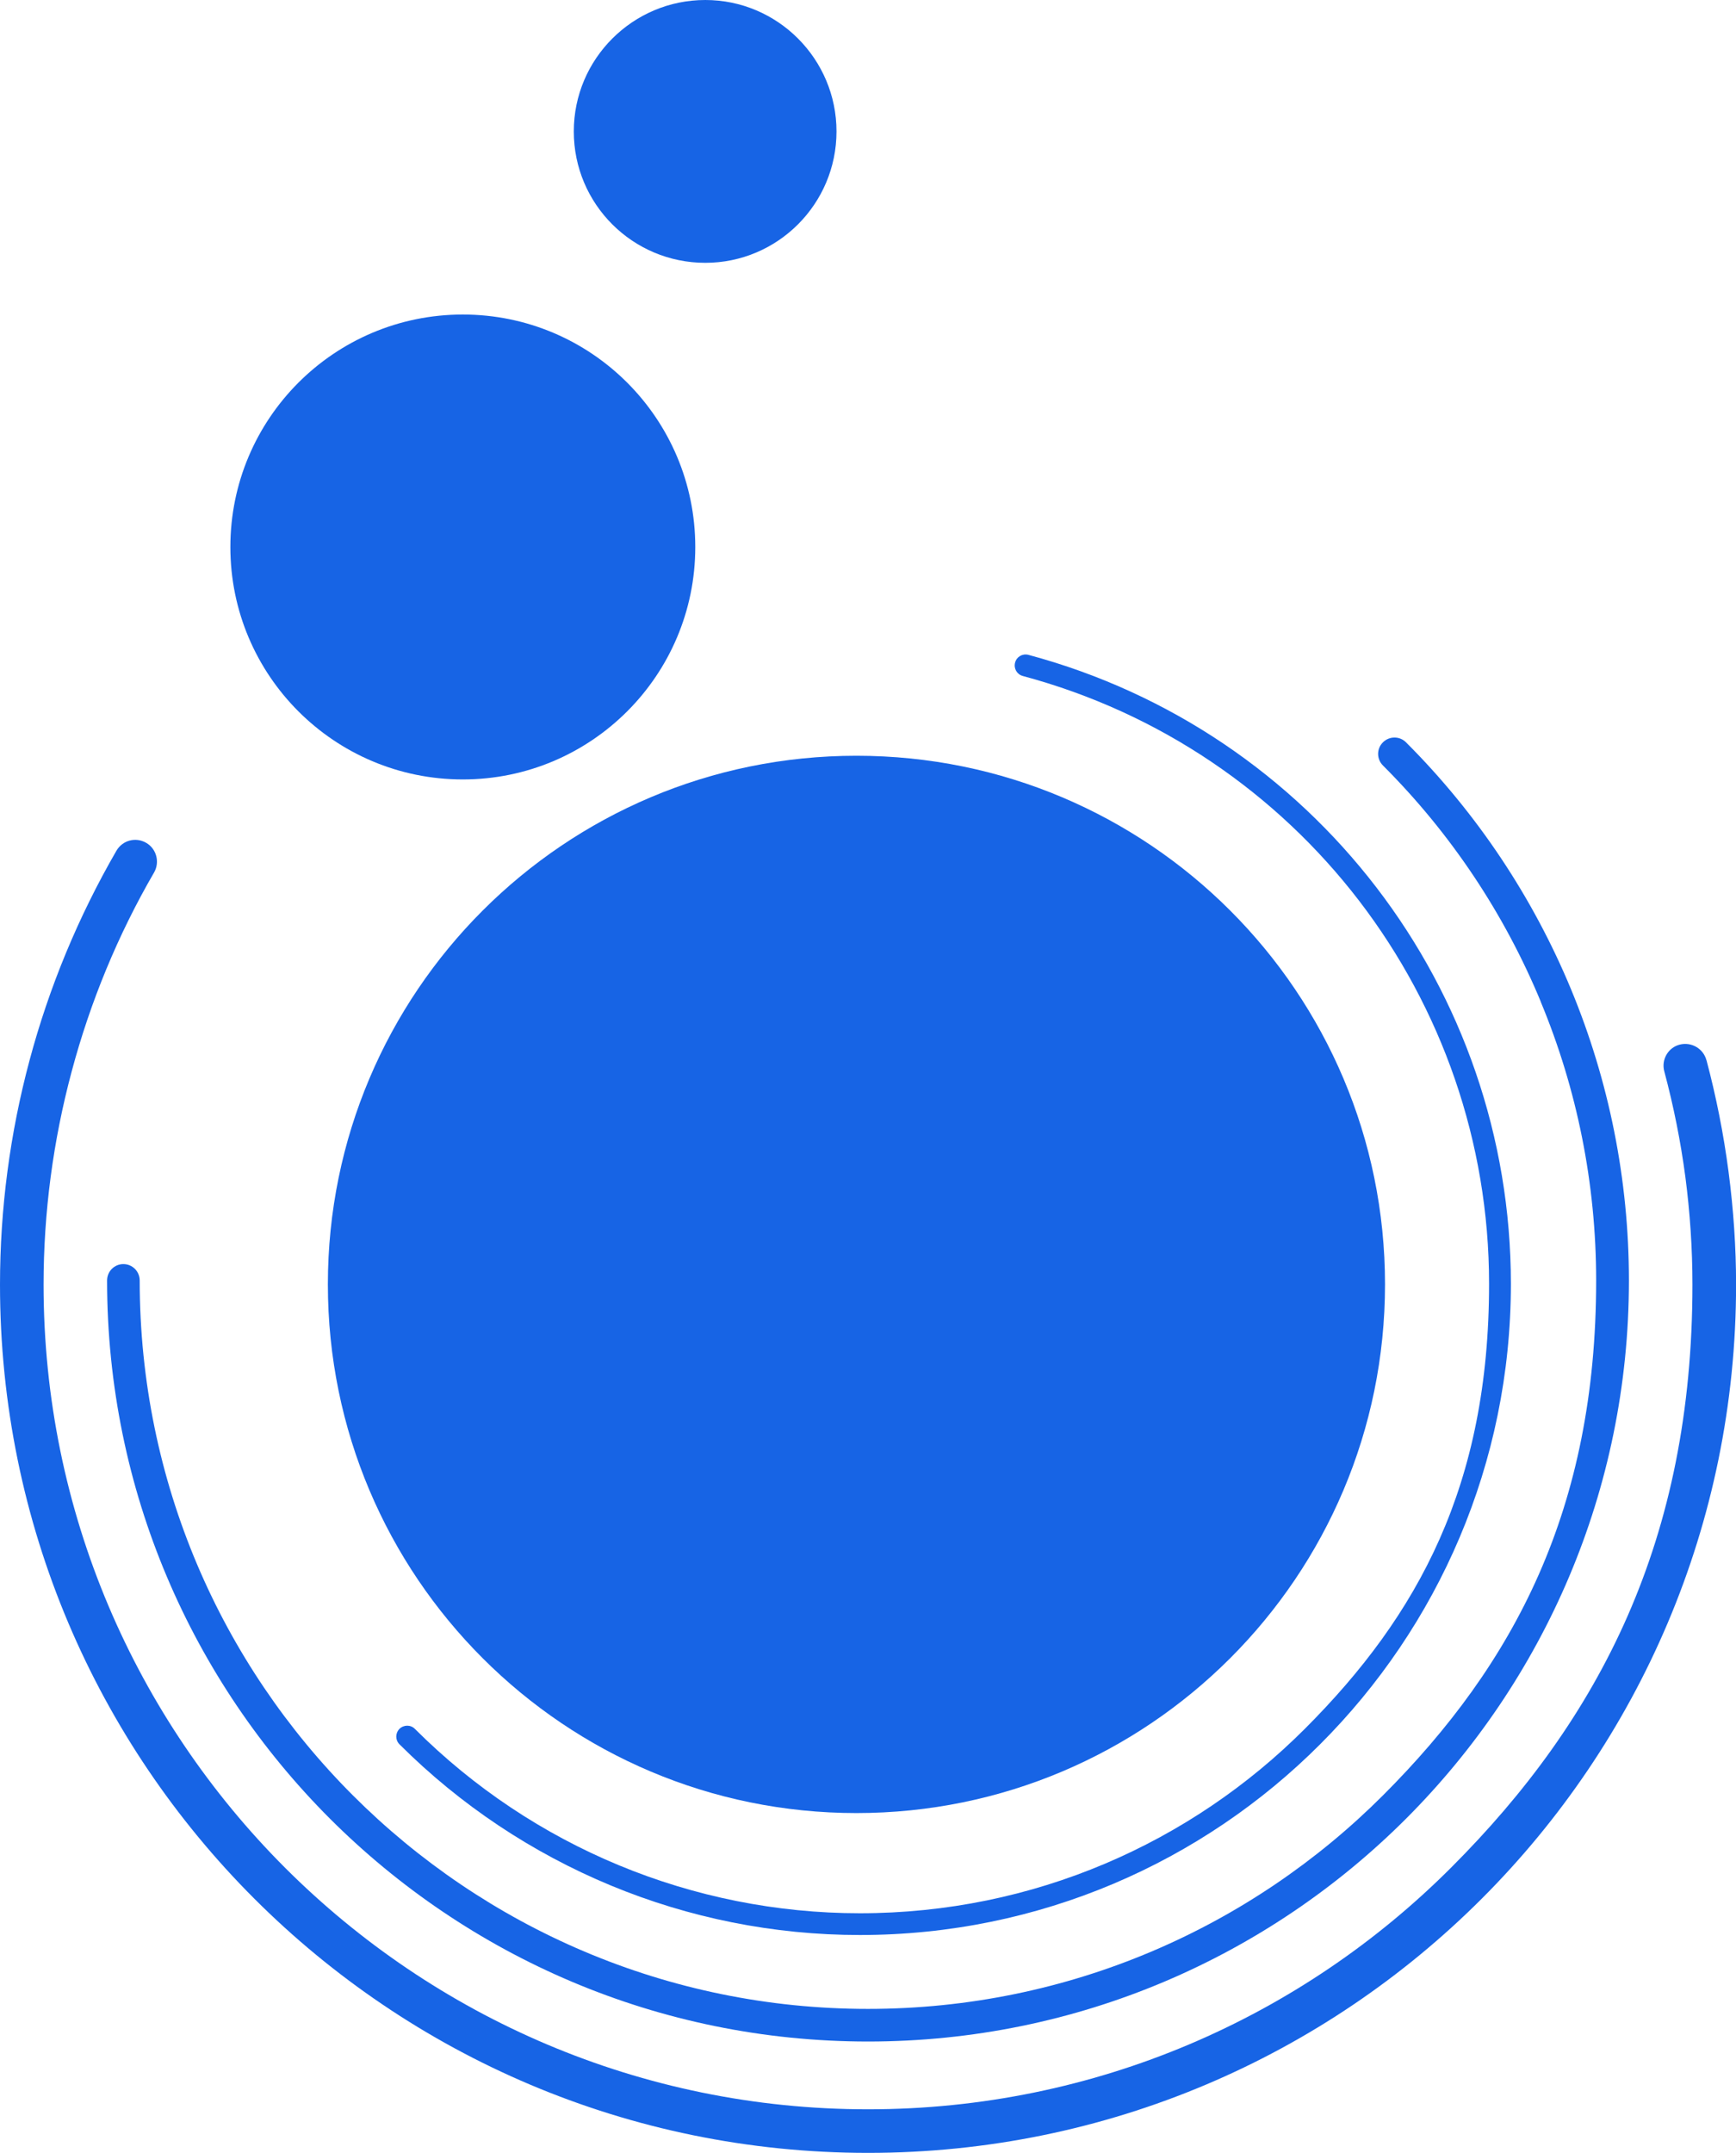
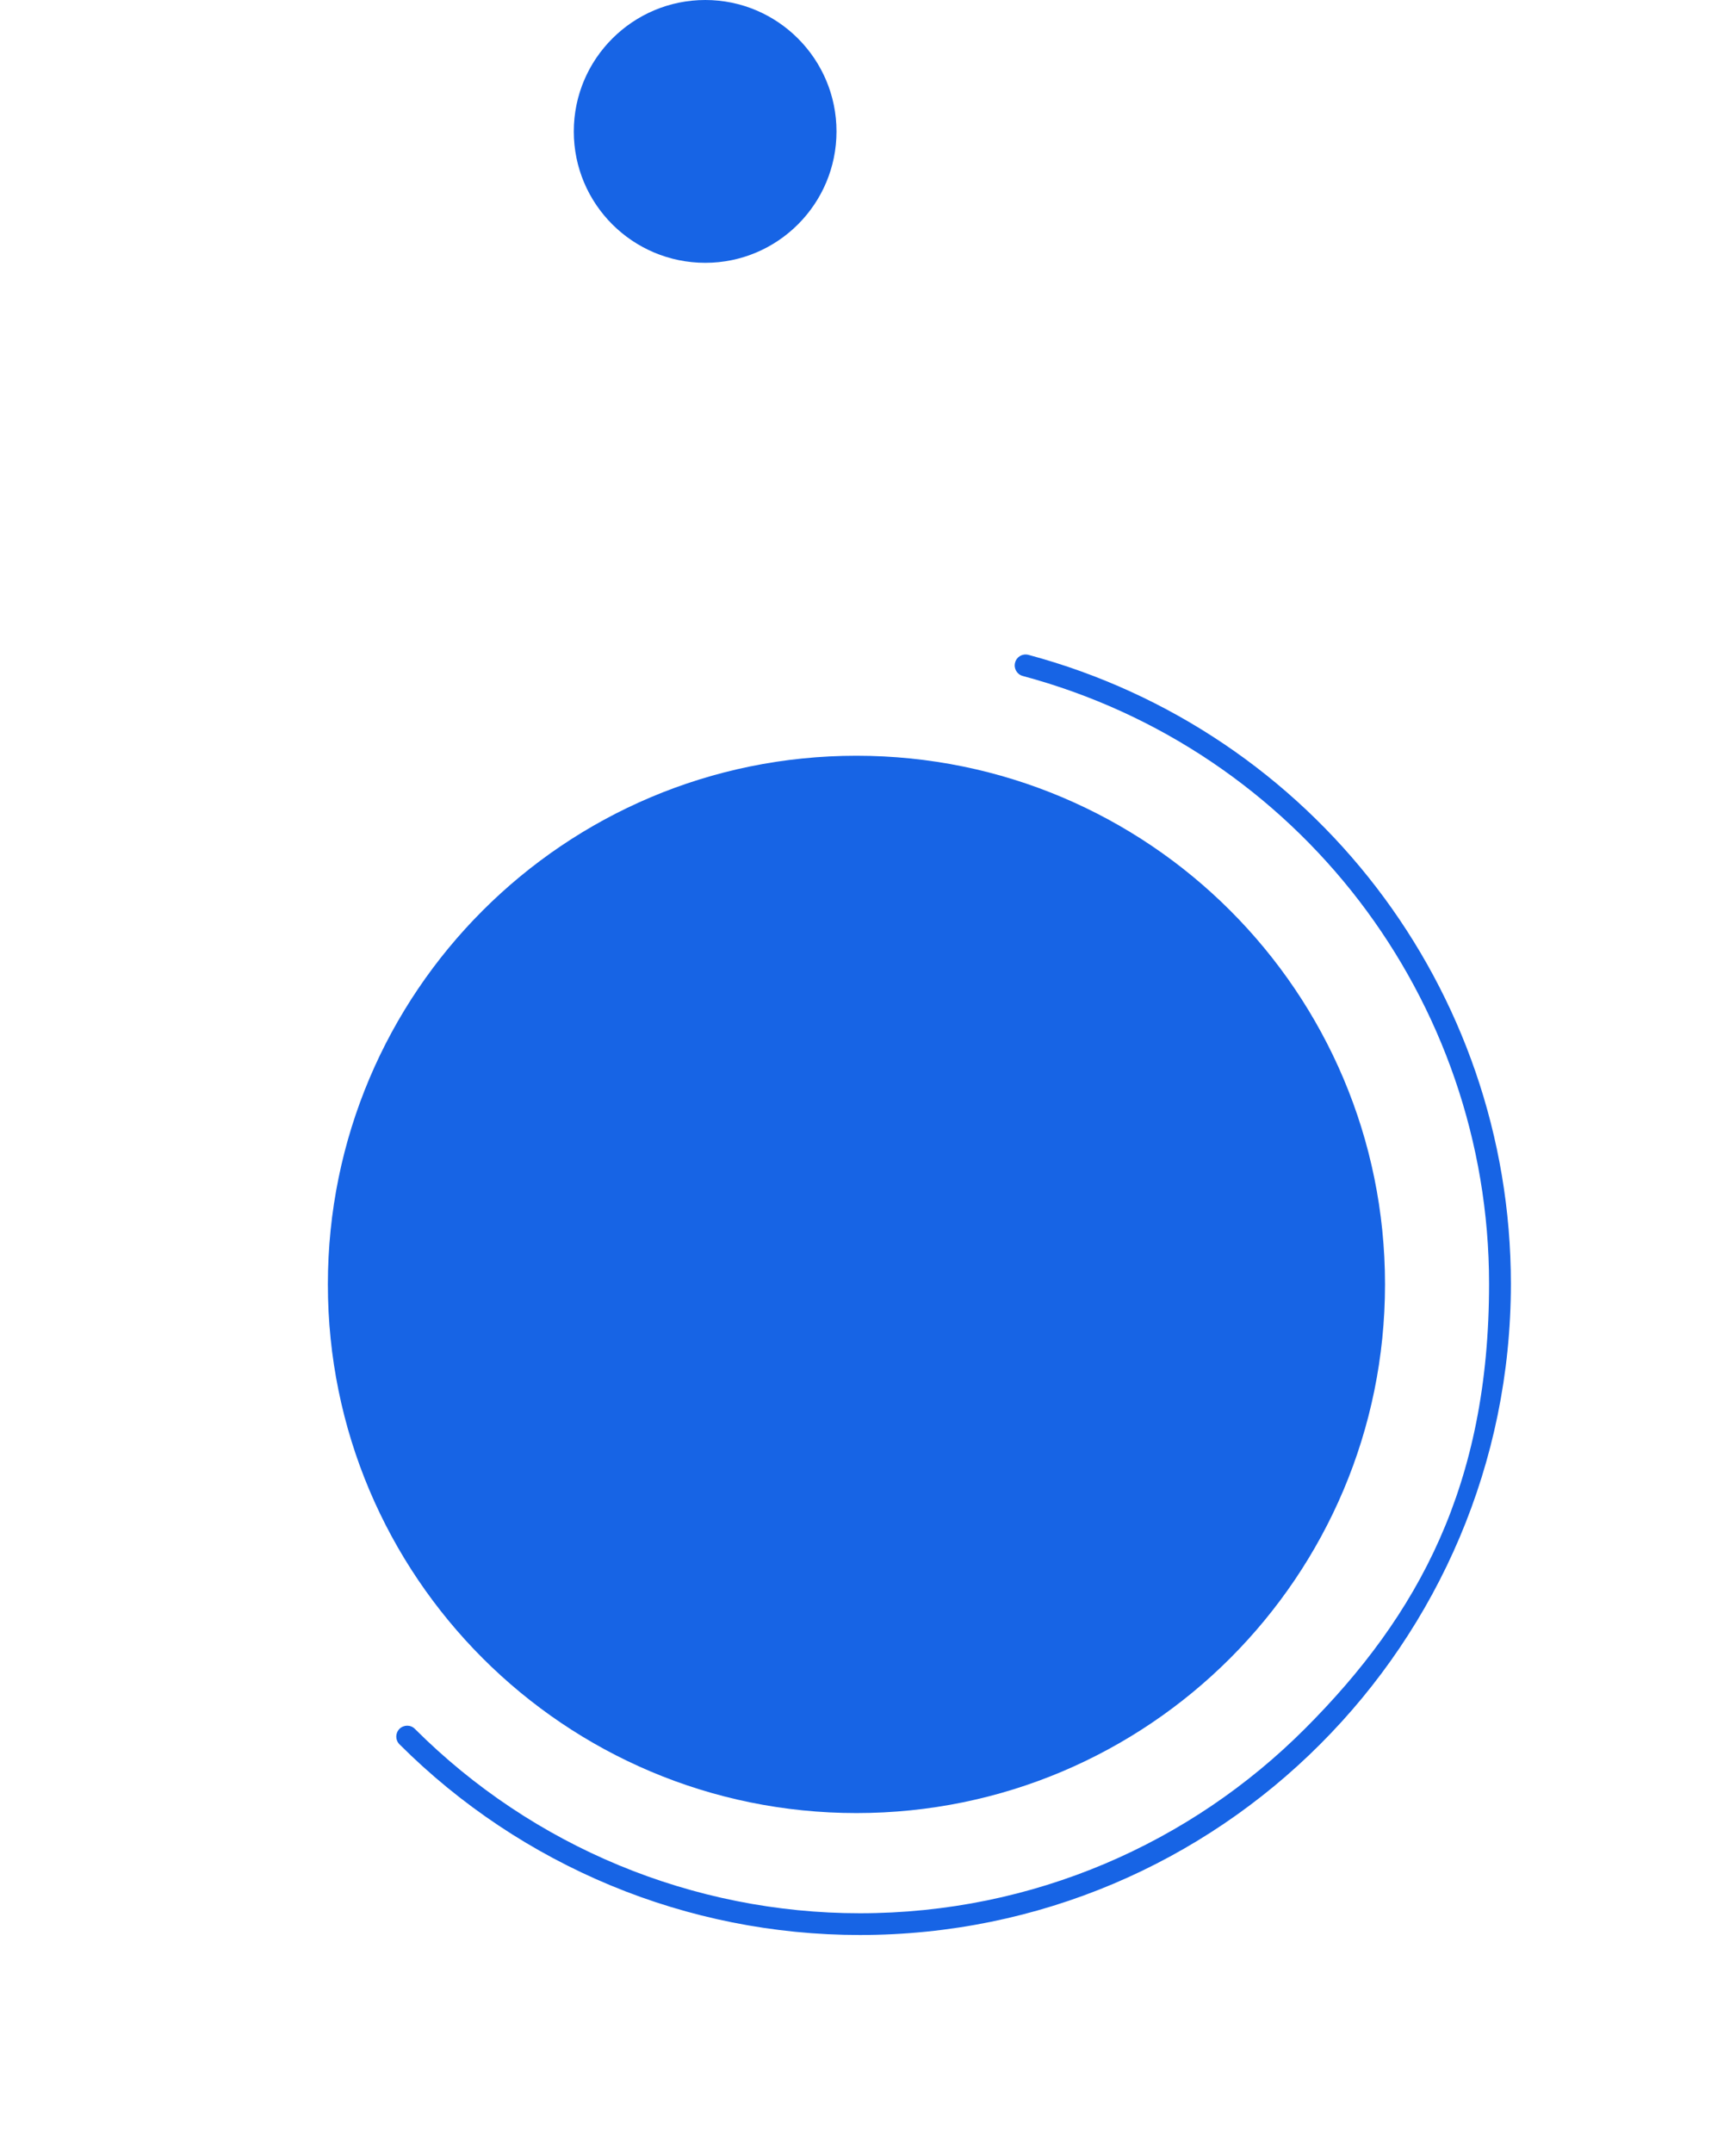
<svg xmlns="http://www.w3.org/2000/svg" id="Capa_2" data-name="Capa 2" viewBox="0 0 241.07 298.91">
  <defs>
    <style>      .cls-1 {        fill: #1764e5;        fill-rule: evenodd;      }    </style>
  </defs>
  <g id="Capa_1-2" data-name="Capa 1">
    <g>
      <path class="cls-1" d="m97.94,36.49c10.06,0,18.22-8.18,18.22-18.24S107.99,0,97.94,0s-18.26,8.16-18.26,18.25,8.18,18.24,18.26,18.24" />
-       <path class="cls-1" d="m64.27,108.22c17.82,0,32.28-14.45,32.28-32.27s-14.45-32.28-32.28-32.28-32.28,14.45-32.28,32.28,14.45,32.27,32.28,32.27" />
      <path class="cls-1" d="m45.53,178.32c0,40.55,32.86,73.41,73.4,73.41s73.4-32.87,73.4-73.41-32.86-73.39-73.4-73.39-73.4,32.85-73.4,73.39" />
-       <path class="cls-1" d="m236.96,147.19c-.43-1.61-2.09-2.57-3.72-2.15-1.61.42-2.56,2.09-2.13,3.7,1.3,4.86,2.28,9.77,2.93,14.68.64,4.91.98,9.9.98,14.95,0,35.39-12.81,60.24-33.53,80.95-20.71,20.72-49.34,33.54-80.95,33.54s-60.23-12.82-80.96-33.54c-20.7-20.71-33.53-49.33-33.53-80.95,0-10.06,1.33-20.01,3.91-29.63,2.58-9.65,6.41-18.94,11.44-27.61.82-1.44.33-3.3-1.12-4.12-1.45-.83-3.28-.34-4.12,1.12-5.3,9.17-9.34,18.94-12.05,29.06-2.72,10.14-4.11,20.62-4.11,31.18,0,33.29,13.49,63.43,35.31,85.24,21.81,21.81,51.95,35.3,85.23,35.3s63.42-13.49,85.23-35.3c21.81-21.81,35.31-51.95,35.31-85.24,0-5.21-.36-10.46-1.05-15.72-.69-5.25-1.72-10.41-3.06-15.46" />
-       <path class="cls-1" d="m213.95,139.08c5.05,12.14,7.7,25.28,7.7,38.71,0,31.68-11.31,53.2-29.62,71.5-18.3,18.29-43.58,29.63-71.5,29.63s-53.21-11.34-71.51-29.63c-18.31-18.31-29.62-43.58-29.62-71.5,0-1.27-1.02-2.28-2.27-2.28s-2.26,1.01-2.26,2.28c0,29.17,11.82,55.59,30.95,74.72,19.13,19.11,45.53,30.94,74.72,30.94s55.6-11.83,74.71-30.94c19.12-19.13,30.95-45.54,30.95-74.72,0-14-2.77-27.73-8.04-40.44-5.27-12.7-13-24.37-22.91-34.28-.88-.89-2.32-.89-3.21,0-.89.88-.89,2.32,0,3.21,9.5,9.49,16.9,20.67,21.92,32.8" />
      <path class="cls-1" d="m142.01,93.85c19.11,5.12,35.3,16.33,46.72,31.21,11.4,14.87,18.05,33.42,18.05,53.19,0,27.9-9.78,45.98-25.59,61.79-15.81,15.82-37.65,25.6-61.79,25.6-11.58,0-22.95-2.31-33.45-6.66-10.49-4.35-20.13-10.74-28.34-18.94-.58-.59-1.54-.59-2.14,0-.59.6-.59,1.55,0,2.14,8.48,8.47,18.47,15.09,29.34,19.6,10.87,4.51,22.62,6.88,34.59,6.88,24.96,0,47.57-10.11,63.92-26.48,16.36-16.36,26.49-38.96,26.49-63.93,0-20.45-6.86-39.64-18.67-55.03-11.81-15.39-28.58-27-48.33-32.3-.82-.21-1.64.26-1.85,1.08-.22.8.26,1.64,1.06,1.85" />
    </g>
  </g>
</svg>